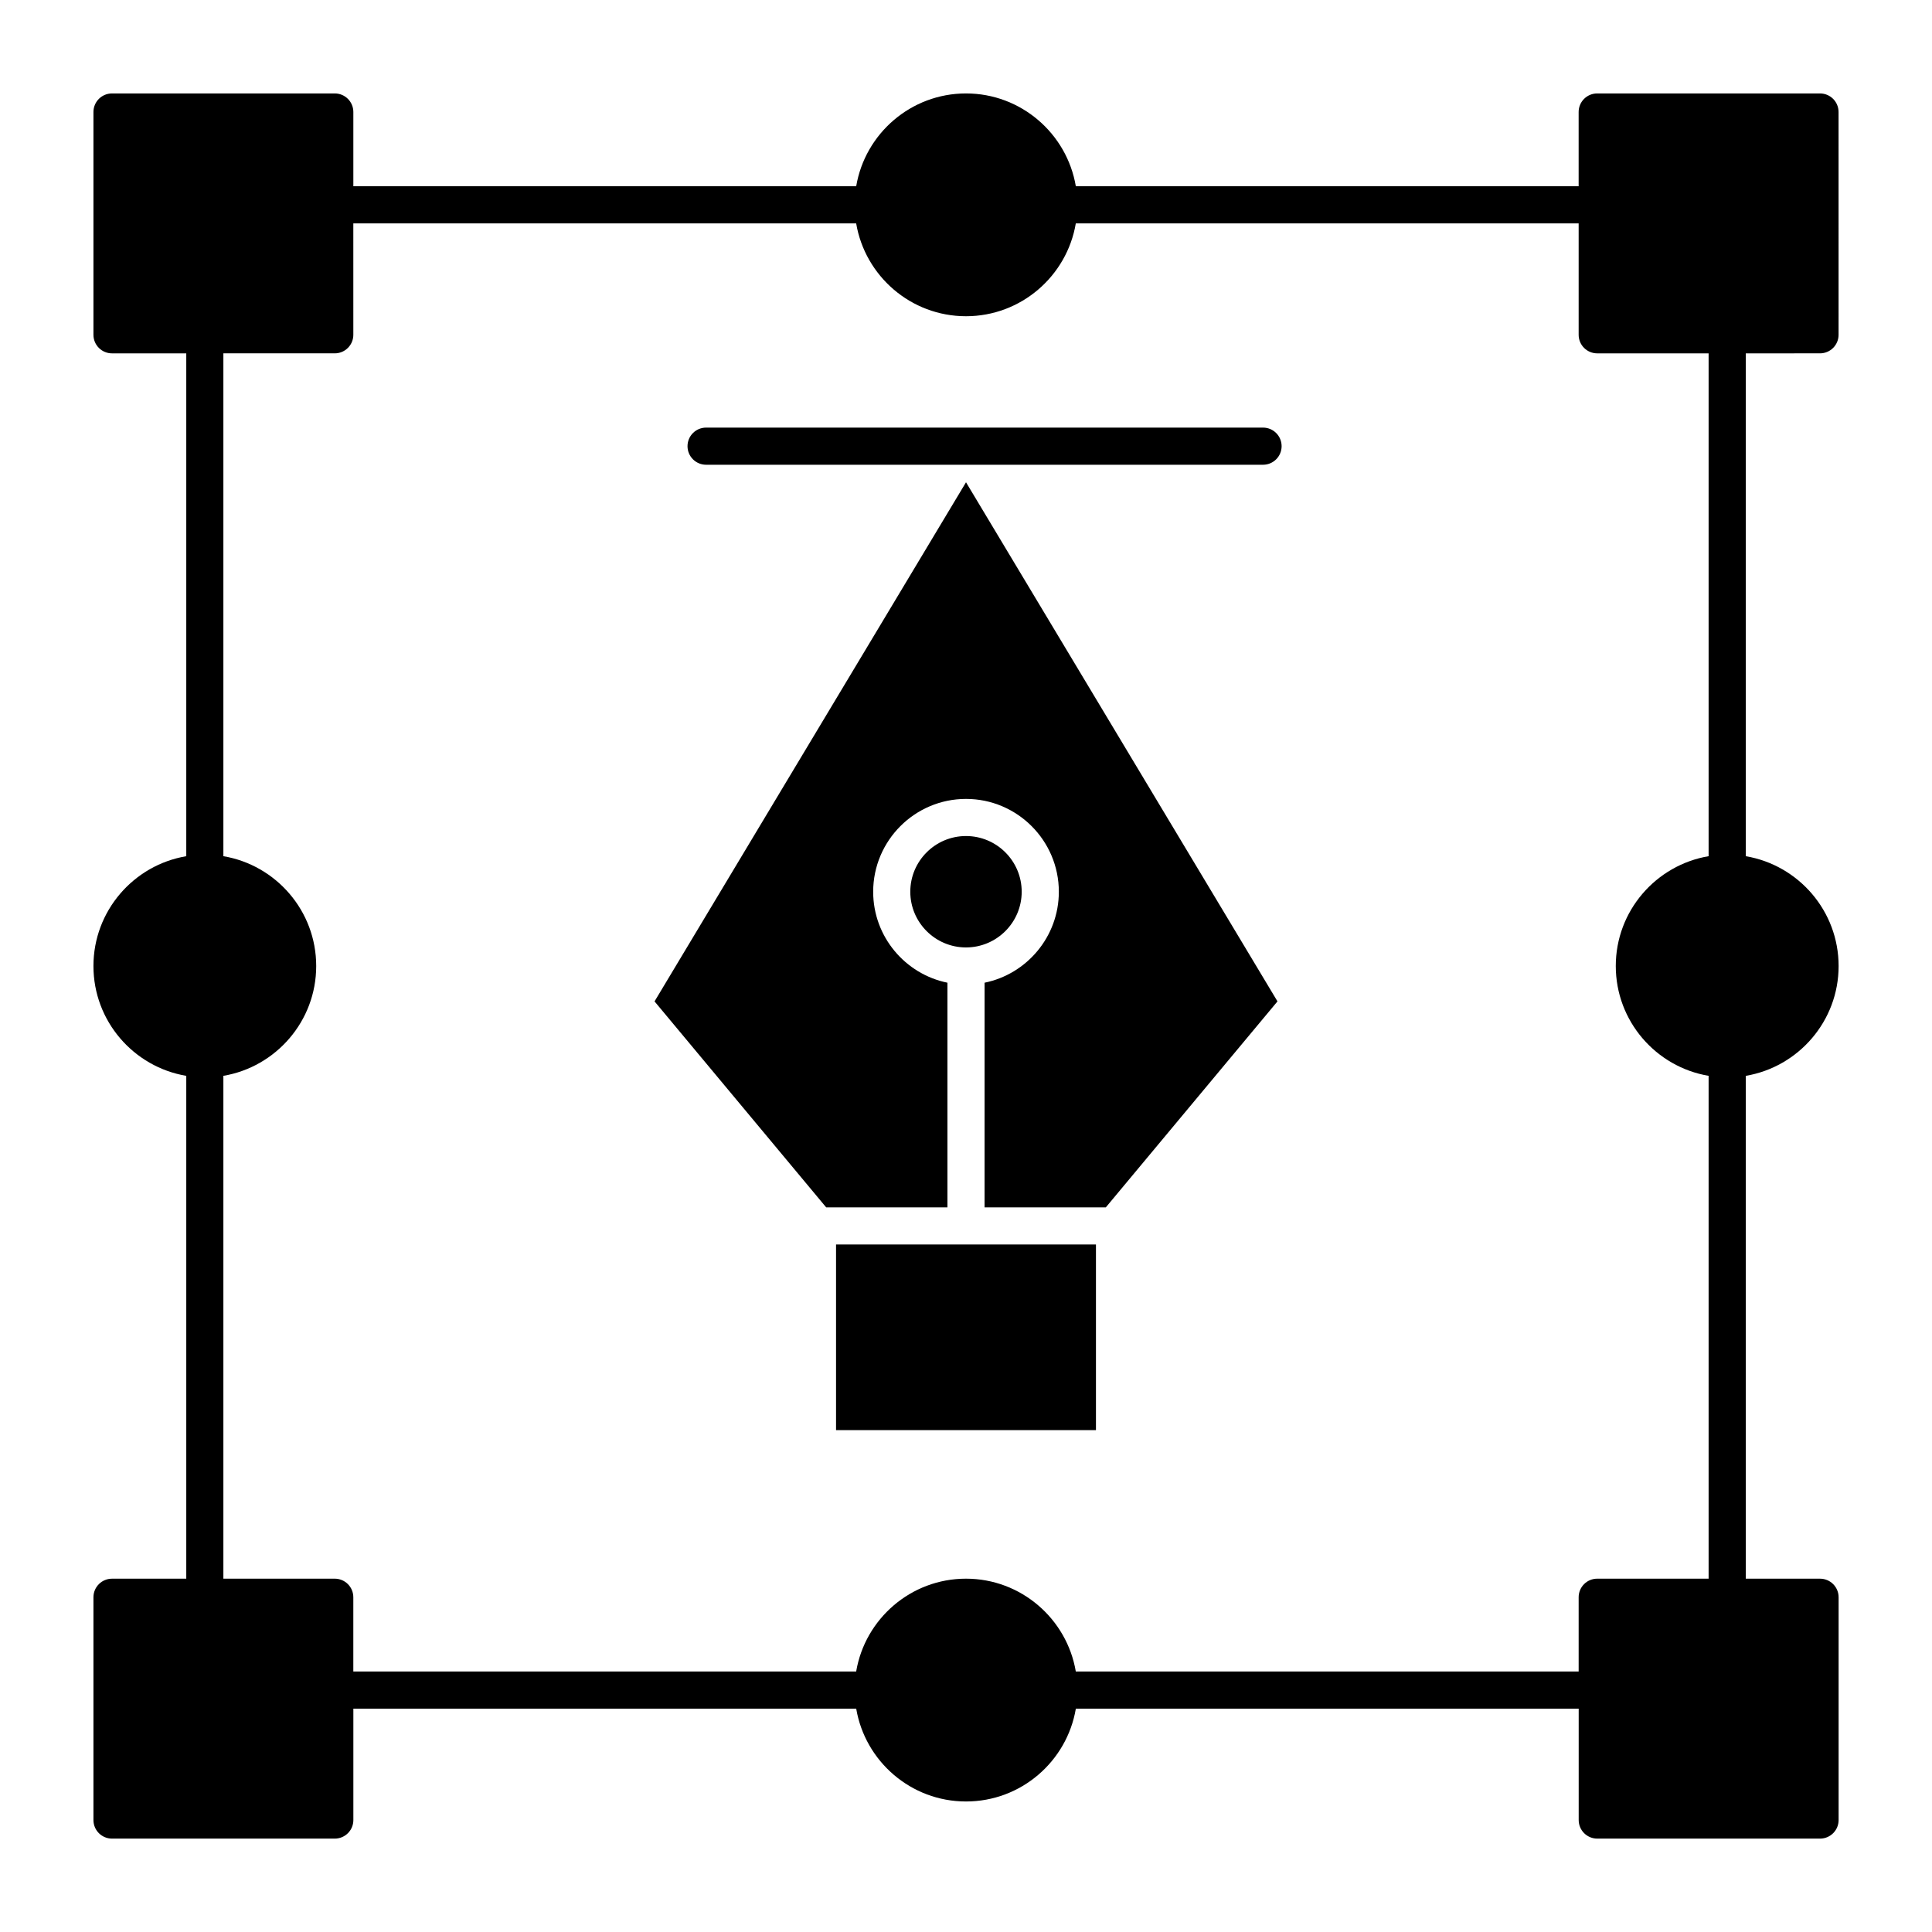
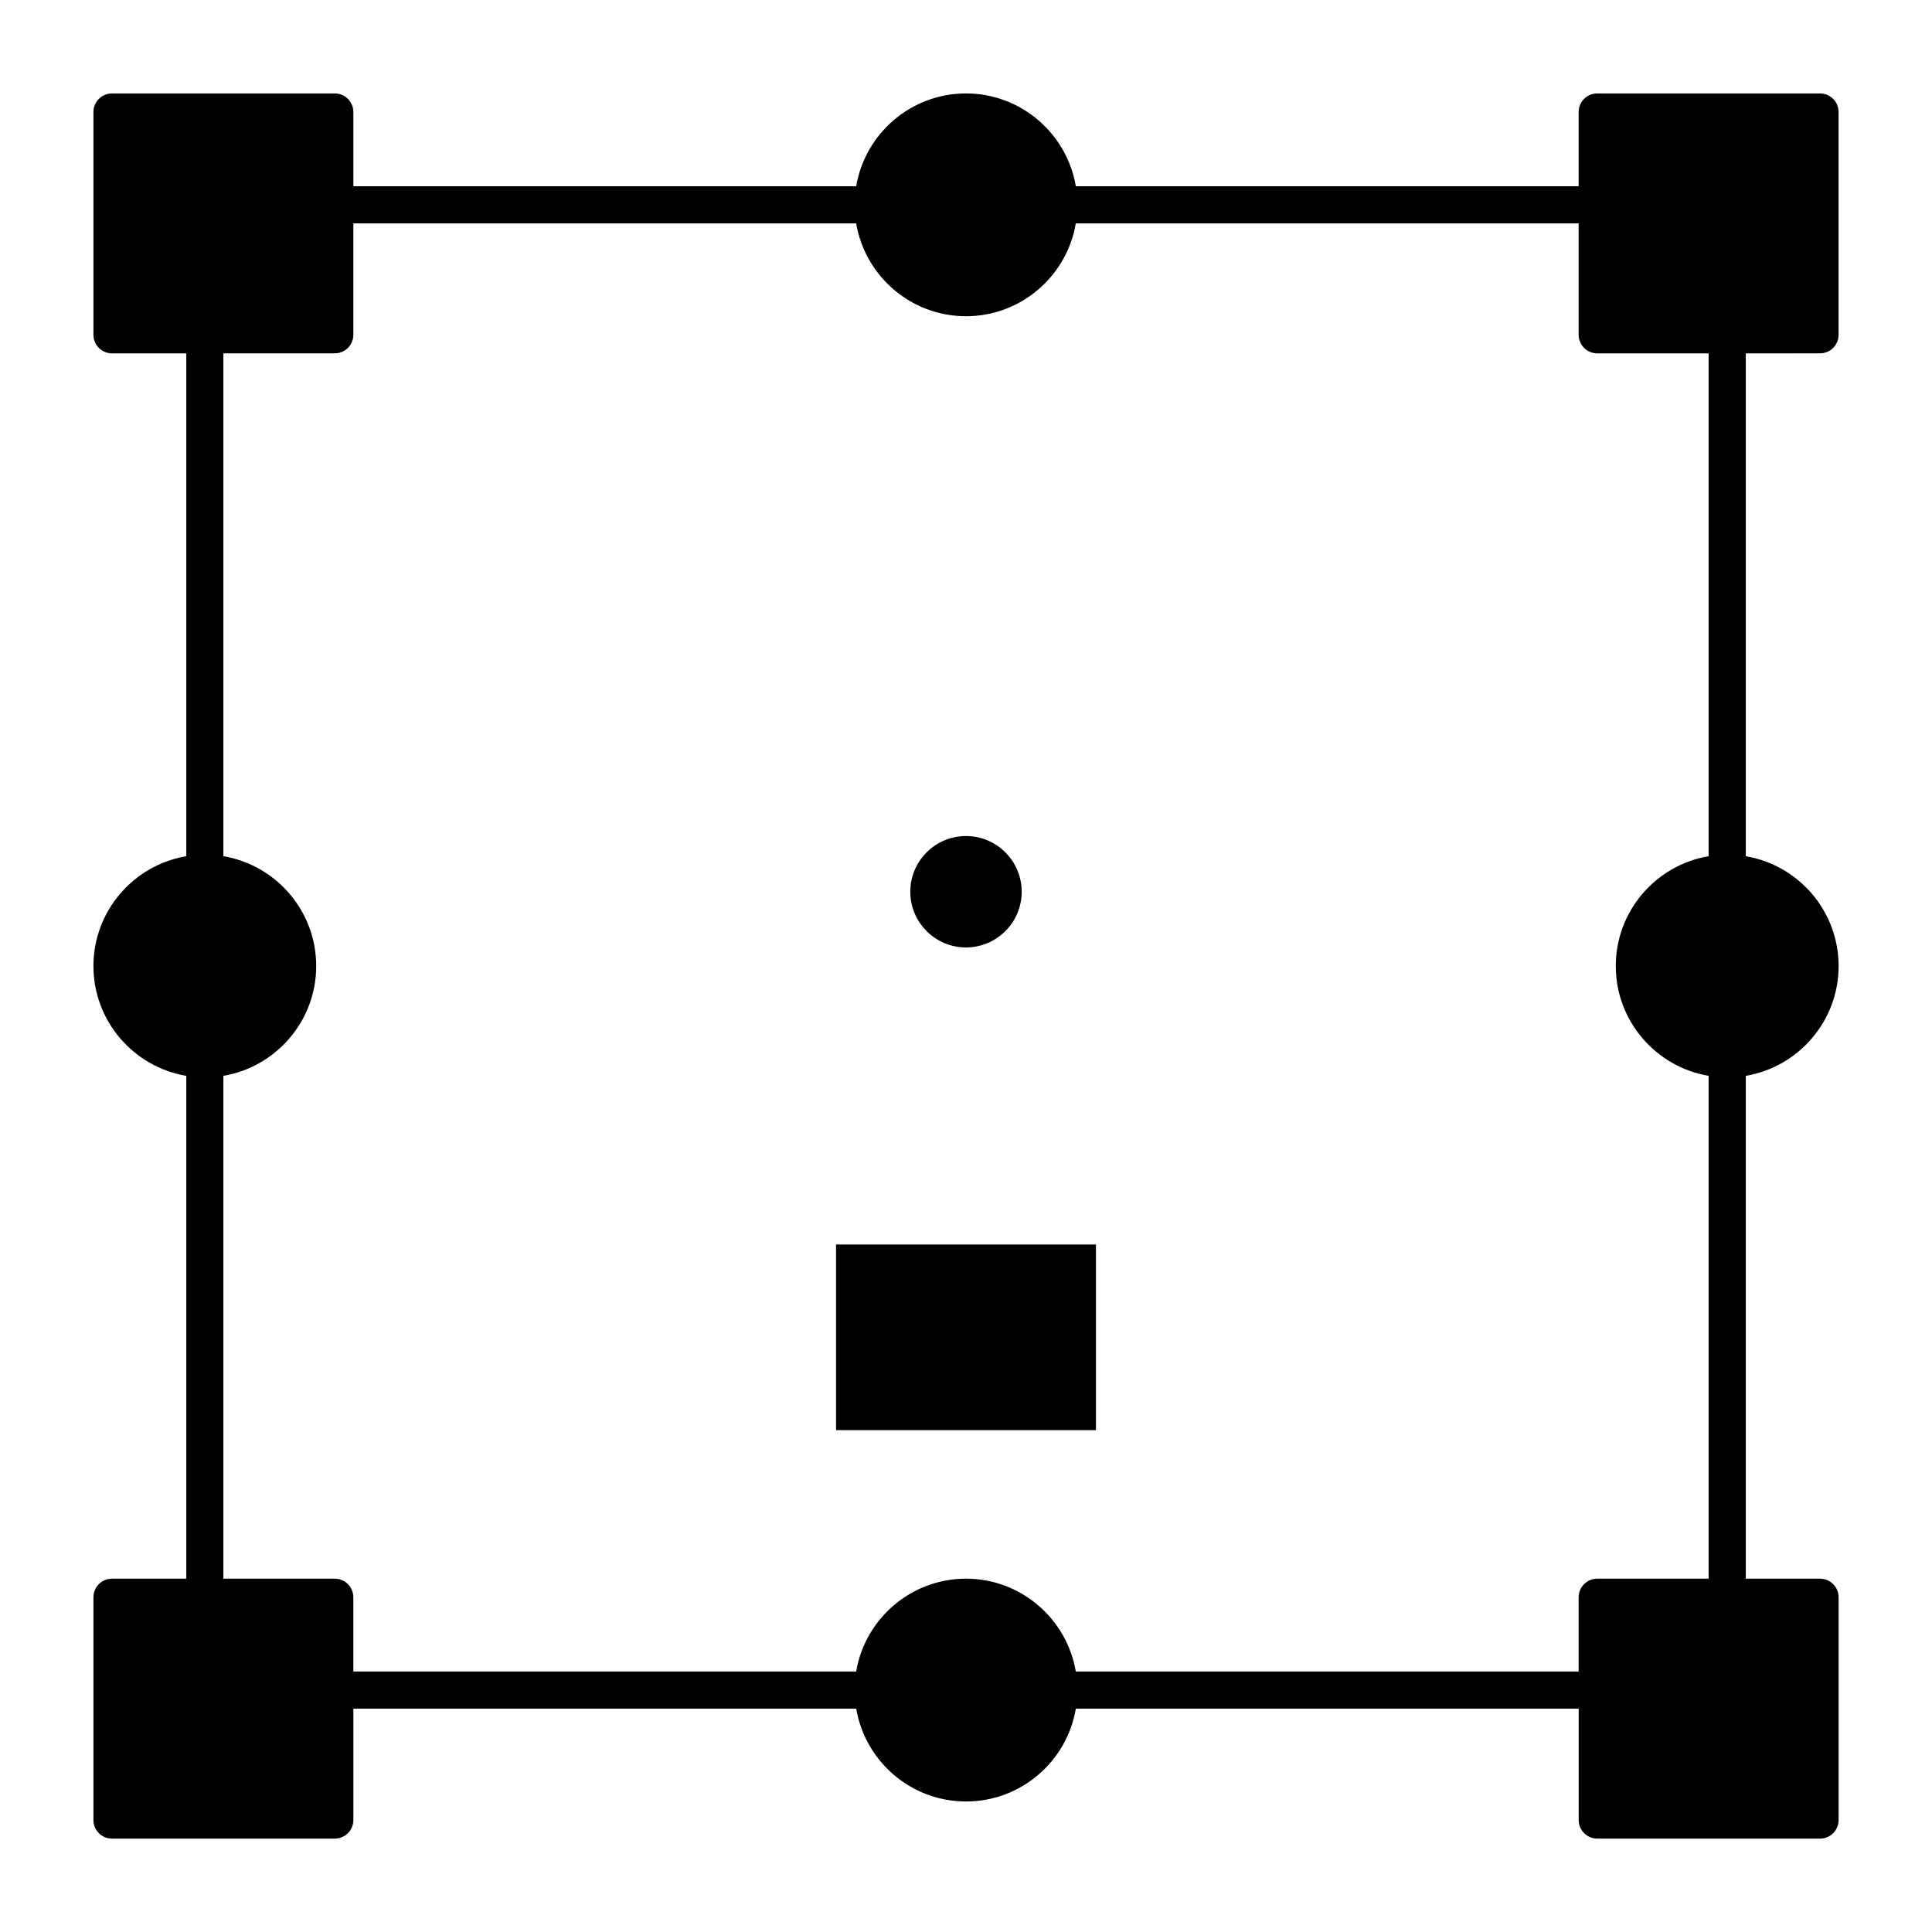
<svg xmlns="http://www.w3.org/2000/svg" fill="#000000" width="800px" height="800px" version="1.1" viewBox="144 144 512 512">
  <g>
    <path d="m626.32 237.64c2.719 0 4.922-2.203 4.922-4.922l-0.004-59.035c0-2.719-2.203-4.922-4.922-4.922h-59.039c-2.719 0-4.922 2.203-4.922 4.922v19.68h-133.25c-2.352-13.945-14.504-24.602-29.102-24.602-14.602 0-26.754 10.656-29.102 24.602h-133.26v-19.68c0-2.719-2.203-4.922-4.922-4.922h-59.035c-2.719 0-4.922 2.203-4.922 4.922v59.039c0 2.719 2.203 4.922 4.922 4.922h19.68v133.26c-13.945 2.348-24.602 14.5-24.602 29.102s10.656 26.754 24.602 29.102v133.26h-19.68c-2.719 0-4.922 2.203-4.922 4.922v59.039c0 2.719 2.203 4.922 4.922 4.922h59.039c2.719 0 4.922-2.203 4.922-4.922v-29.52h133.26c2.352 13.941 14.5 24.602 29.102 24.602s26.754-10.656 29.102-24.602h133.26v29.52c0 2.719 2.203 4.922 4.922 4.922h59.039c2.719 0 4.922-2.203 4.922-4.922v-59.039c0-2.719-2.203-4.922-4.922-4.922h-19.68v-133.26c13.941-2.352 24.602-14.5 24.602-29.102s-10.656-26.754-24.602-29.102v-133.26zm-29.52 133.26c-13.941 2.352-24.602 14.5-24.602 29.102s10.656 26.754 24.602 29.102v133.26h-29.52c-2.719 0-4.922 2.203-4.922 4.922v19.68h-133.26c-2.352-13.941-14.5-24.602-29.102-24.602s-26.754 10.656-29.102 24.602h-133.26v-19.68c0-2.719-2.203-4.922-4.922-4.922h-29.516v-133.26c13.941-2.352 24.602-14.5 24.602-29.102s-10.656-26.754-24.602-29.102v-133.26h29.52c2.719 0 4.922-2.203 4.922-4.922l-0.004-29.516h133.26c2.352 13.941 14.5 24.602 29.102 24.602 14.602 0 26.754-10.656 29.102-24.602h133.26v29.52c0 2.719 2.203 4.922 4.922 4.922h29.52z" />
-     <path d="m478.72 257.32h-147.6c-2.719 0-4.922 2.203-4.922 4.922s2.203 4.922 4.922 4.922h147.6c2.719 0 4.922-2.203 4.922-4.922s-2.203-4.922-4.922-4.922z" />
    <path d="m365.56 473.8h68.879v49.199h-68.879z" />
-     <path d="m317.46 409.38 45.484 54.582h32.137v-59.535c-11.215-2.285-19.68-12.227-19.68-24.105 0-13.566 11.035-24.602 24.602-24.602s24.602 11.035 24.602 24.602c0 11.879-8.465 21.82-19.68 24.105l-0.004 59.535h32.137l45.488-54.586-82.543-137.57z" />
    <path d="m414.76 380.32c0-8.141-6.621-14.762-14.762-14.762s-14.762 6.621-14.762 14.762c0 8.141 6.621 14.762 14.762 14.762 8.141-0.004 14.762-6.625 14.762-14.762z" />
  </g>
</svg>